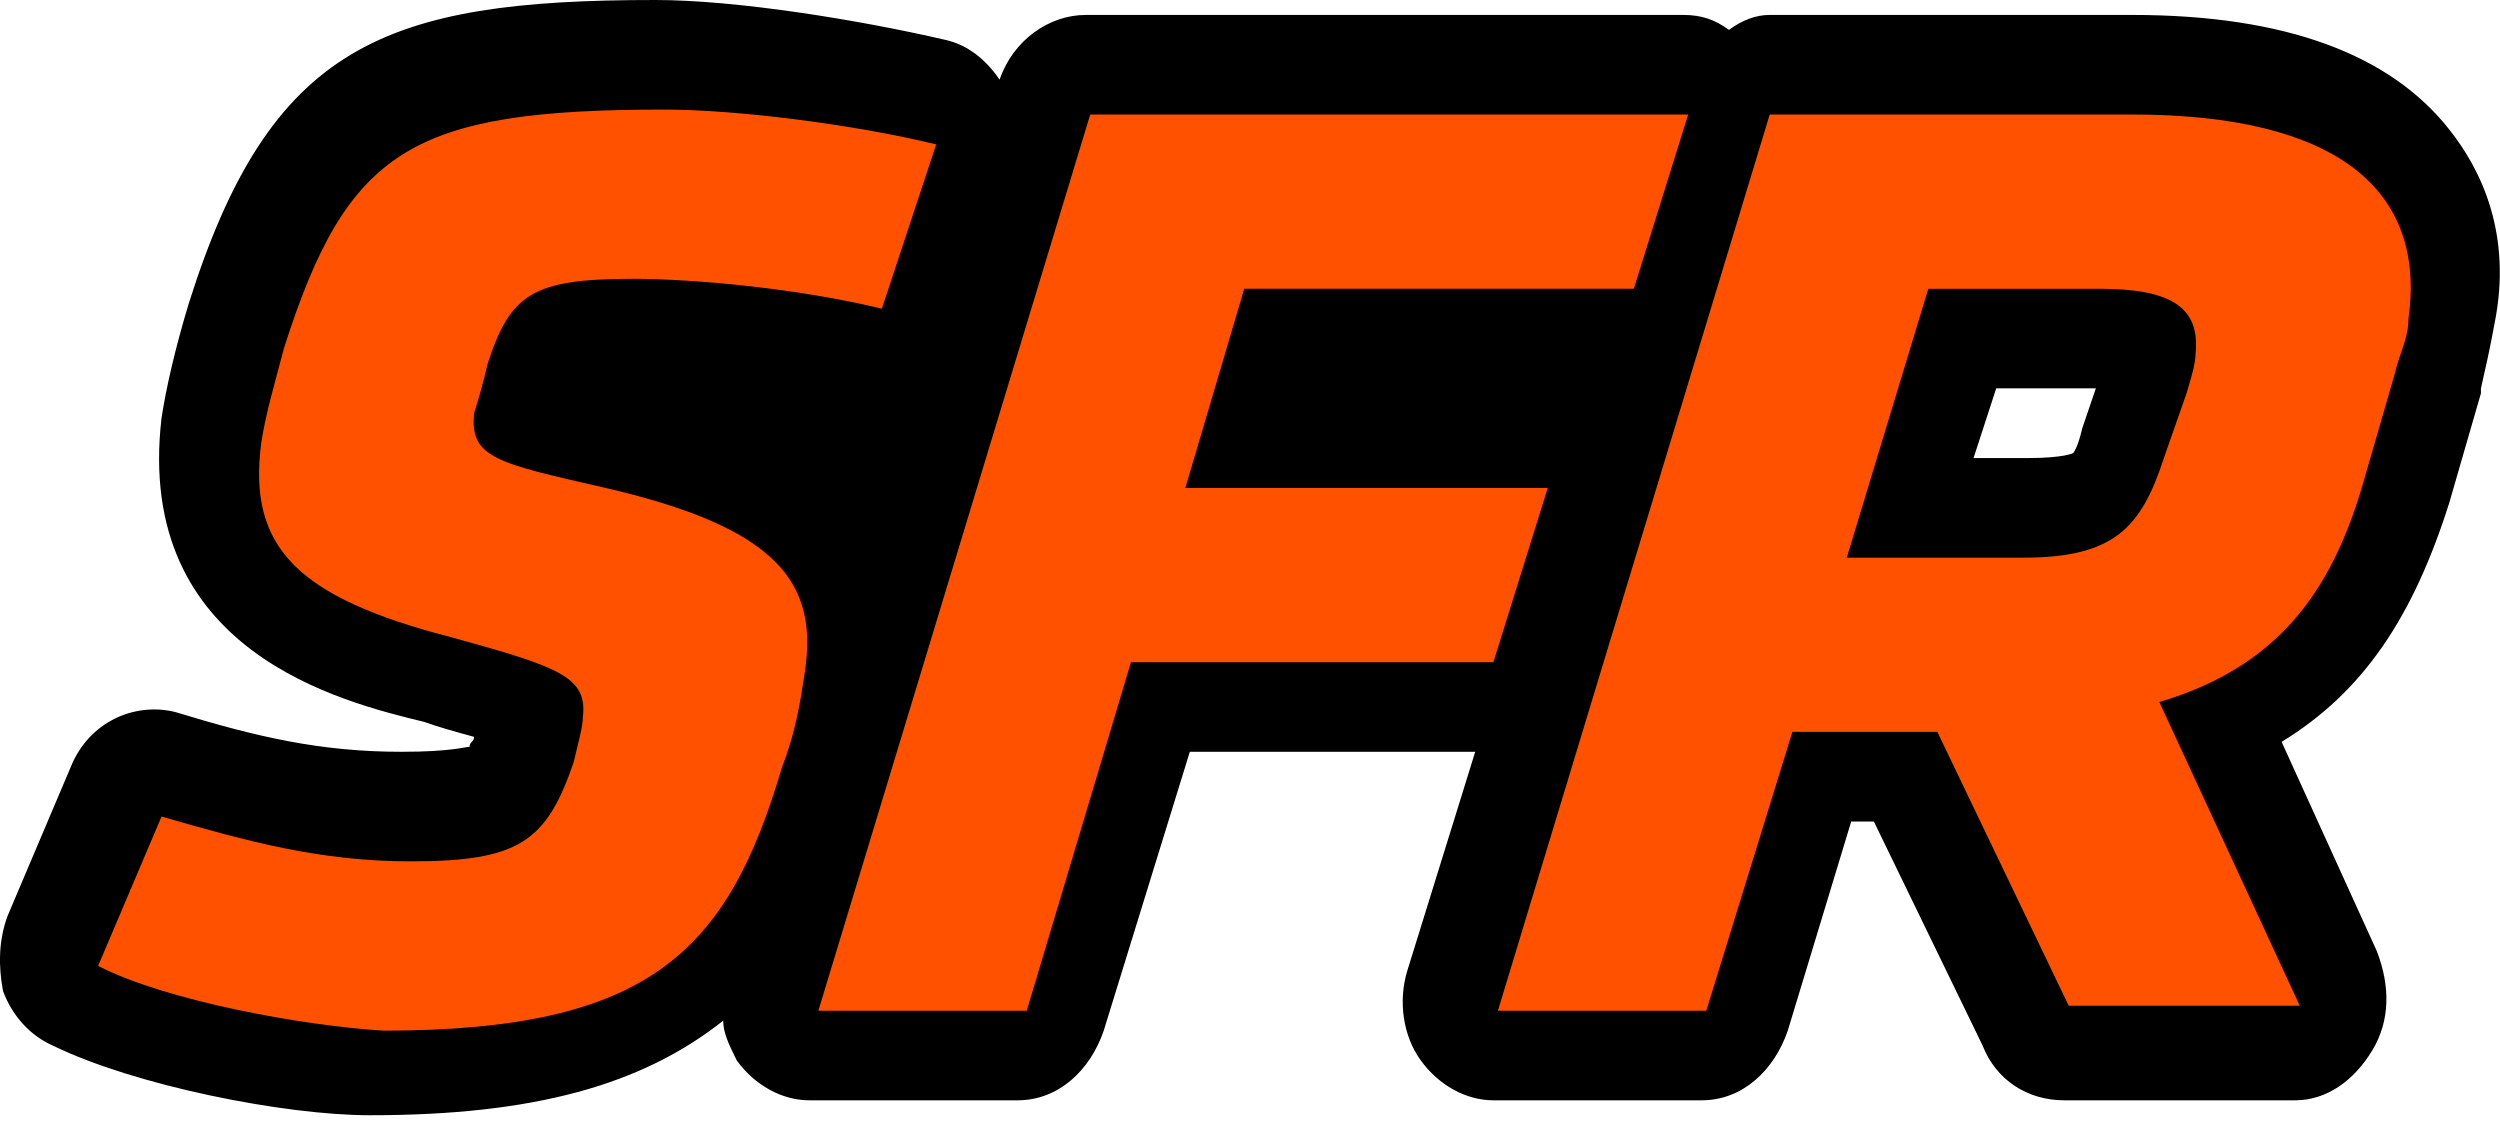
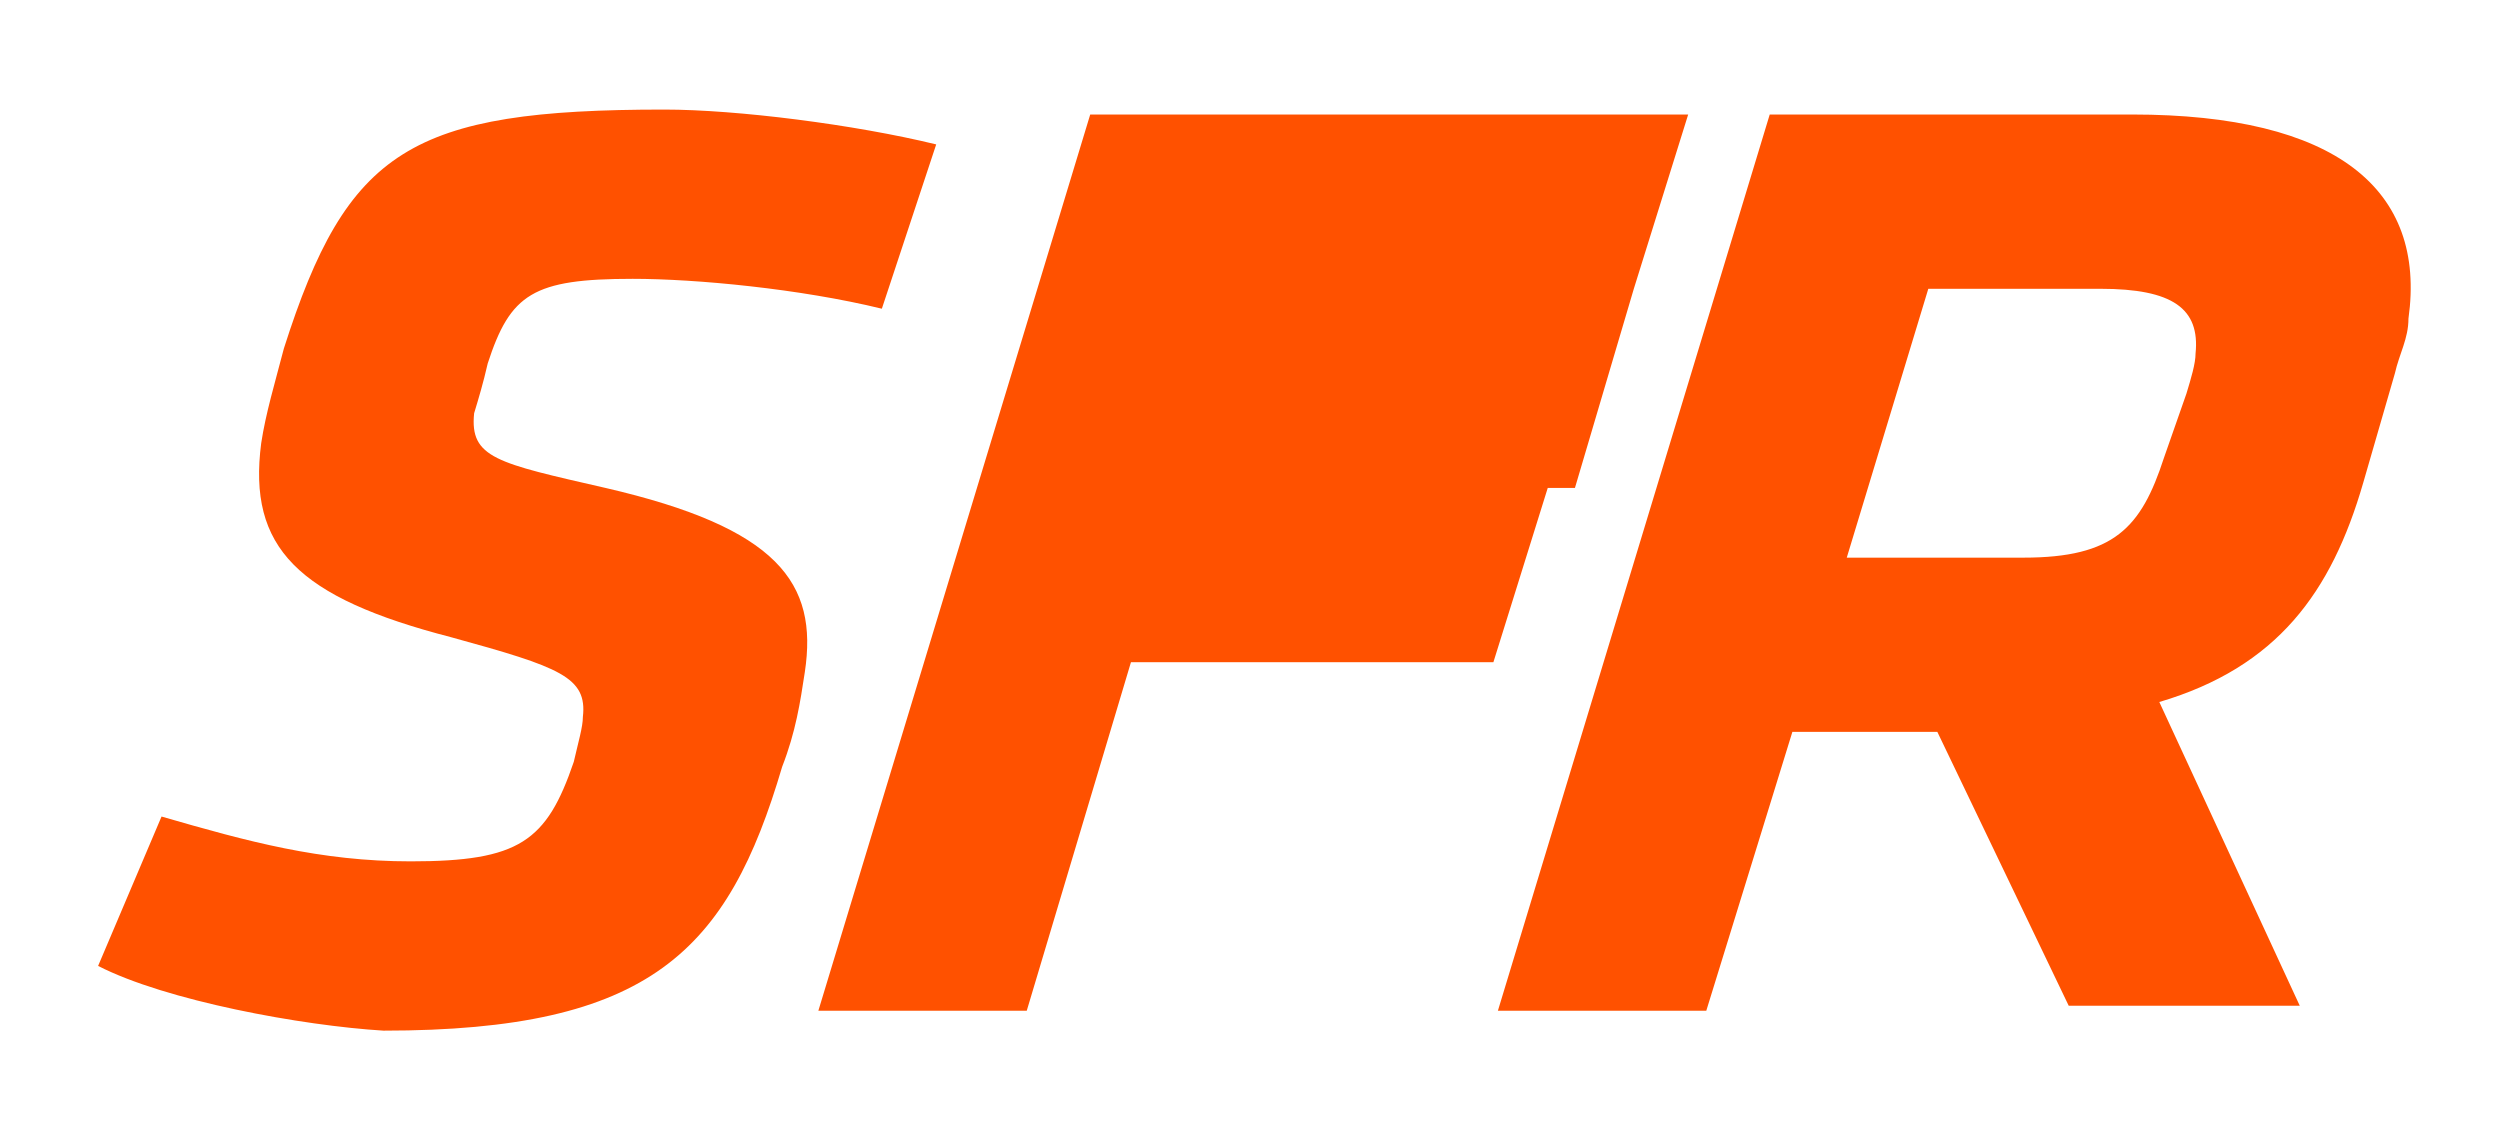
<svg xmlns="http://www.w3.org/2000/svg" width="81" height="37" fill="none">
-   <path d="M79.355 4.194c-1.908-2.42-5.284-3.71-10.274-3.71H57.339c-.44 0-.881.161-1.321.484-.44-.323-.881-.484-1.468-.484H35.176c-1.174 0-2.348.807-2.789 2.097-.44-.645-1.028-1.129-1.761-1.29C27.837.645 23.874 0 21.232 0 12.425 0 8.756 1.452 6.114 9.84c-.44 1.452-.734 2.742-.881 3.71-.881 7.582 5.871 9.195 8.513 9.84.44.161 1.027.323 1.614.484 0 .161-.147.161-.147.323-.147 0-.587.161-2.202.161-2.642 0-4.697-.484-7.339-1.29-1.321-.323-2.789.323-3.376 1.774L.243 29.682c-.294.807-.294 1.613-.147 2.42.294.807.881 1.452 1.614 1.774 2.642 1.291 7.486 2.258 10.274 2.258 5.284 0 8.806-.968 11.448-3.065 0 .484.294.968.44 1.291.587.807 1.468 1.29 2.348 1.29h6.752c1.321 0 2.349-.968 2.789-2.258l2.789-9.034h9.247l-2.202 7.098c-.294.968-.147 2.097.44 2.904s1.468 1.29 2.348 1.29h6.752c1.321 0 2.348-.968 2.789-2.258l2.055-6.775h.734l3.523 7.259c.44 1.129 1.468 1.774 2.642 1.774h7.486c1.027 0 1.908-.645 2.495-1.613s.587-2.097.147-3.226l-3.082-6.775c2.642-1.613 4.257-4.033 5.431-7.743l1.027-3.549v-.161c.147-.645.294-1.29.44-2.097.587-2.904-.44-5.001-1.468-6.291zm-11.889 9.679c-.147.645-.294.807-.294.807s-.293.161-1.468.161h-1.761l.734-2.258h3.229l-.44 1.29z" fill="#000" />
-   <path d="M3.179 31.295l2.055-4.839c2.789.807 5.137 1.452 8.073 1.452 3.523 0 4.403-.645 5.284-3.226.147-.645.294-1.129.294-1.452.147-1.29-.734-1.613-4.257-2.581-4.99-1.29-6.605-2.904-6.165-6.291.147-.968.44-1.936.734-3.065 2.055-6.453 4.11-7.743 12.329-7.743 2.348 0 6.165.484 8.807 1.129l-1.761 5.323c-2.642-.645-6.018-.968-8.073-.968-3.229 0-3.963.484-4.697 2.742-.147.645-.294 1.129-.44 1.613-.147 1.452.734 1.613 4.256 2.42 5.578 1.29 6.898 3.065 6.458 5.969-.147.968-.294 1.936-.734 3.065-1.761 5.969-4.257 8.55-12.916 8.55-2.642-.161-7.045-.968-9.247-2.097zm35.226-15.486h11.742l-1.761 5.646H36.643l-3.376 11.292h-6.752L35.323 3.71h19.374l-1.761 5.646H40.313l-1.908 6.453zm24.365 7.904h-4.697l-2.789 9.034h-6.752L57.339 3.71h11.742c6.605 0 9.54 2.42 8.953 6.614 0 .645-.294 1.129-.44 1.774l-1.027 3.549c-1.028 3.549-2.789 5.969-6.605 7.098l4.55 9.84h-7.486l-4.256-8.872zm8.073-10.969c.147-.484.293-.968.293-1.29.147-1.452-.734-2.097-3.082-2.097h-5.577l-2.642 8.711h5.724c2.935 0 3.816-.968 4.55-3.226l.734-2.097z" fill="#ff5100" />
+   <path d="M3.179 31.295l2.055-4.839c2.789.807 5.137 1.452 8.073 1.452 3.523 0 4.403-.645 5.284-3.226.147-.645.294-1.129.294-1.452.147-1.29-.734-1.613-4.257-2.581-4.99-1.29-6.605-2.904-6.165-6.291.147-.968.44-1.936.734-3.065 2.055-6.453 4.11-7.743 12.329-7.743 2.348 0 6.165.484 8.807 1.129l-1.761 5.323c-2.642-.645-6.018-.968-8.073-.968-3.229 0-3.963.484-4.697 2.742-.147.645-.294 1.129-.44 1.613-.147 1.452.734 1.613 4.256 2.42 5.578 1.29 6.898 3.065 6.458 5.969-.147.968-.294 1.936-.734 3.065-1.761 5.969-4.257 8.55-12.916 8.55-2.642-.161-7.045-.968-9.247-2.097zm35.226-15.486h11.742l-1.761 5.646H36.643l-3.376 11.292h-6.752L35.323 3.71h19.374l-1.761 5.646l-1.908 6.453zm24.365 7.904h-4.697l-2.789 9.034h-6.752L57.339 3.71h11.742c6.605 0 9.54 2.42 8.953 6.614 0 .645-.294 1.129-.44 1.774l-1.027 3.549c-1.028 3.549-2.789 5.969-6.605 7.098l4.55 9.84h-7.486l-4.256-8.872zm8.073-10.969c.147-.484.293-.968.293-1.29.147-1.452-.734-2.097-3.082-2.097h-5.577l-2.642 8.711h5.724c2.935 0 3.816-.968 4.55-3.226l.734-2.097z" fill="#ff5100" />
</svg>